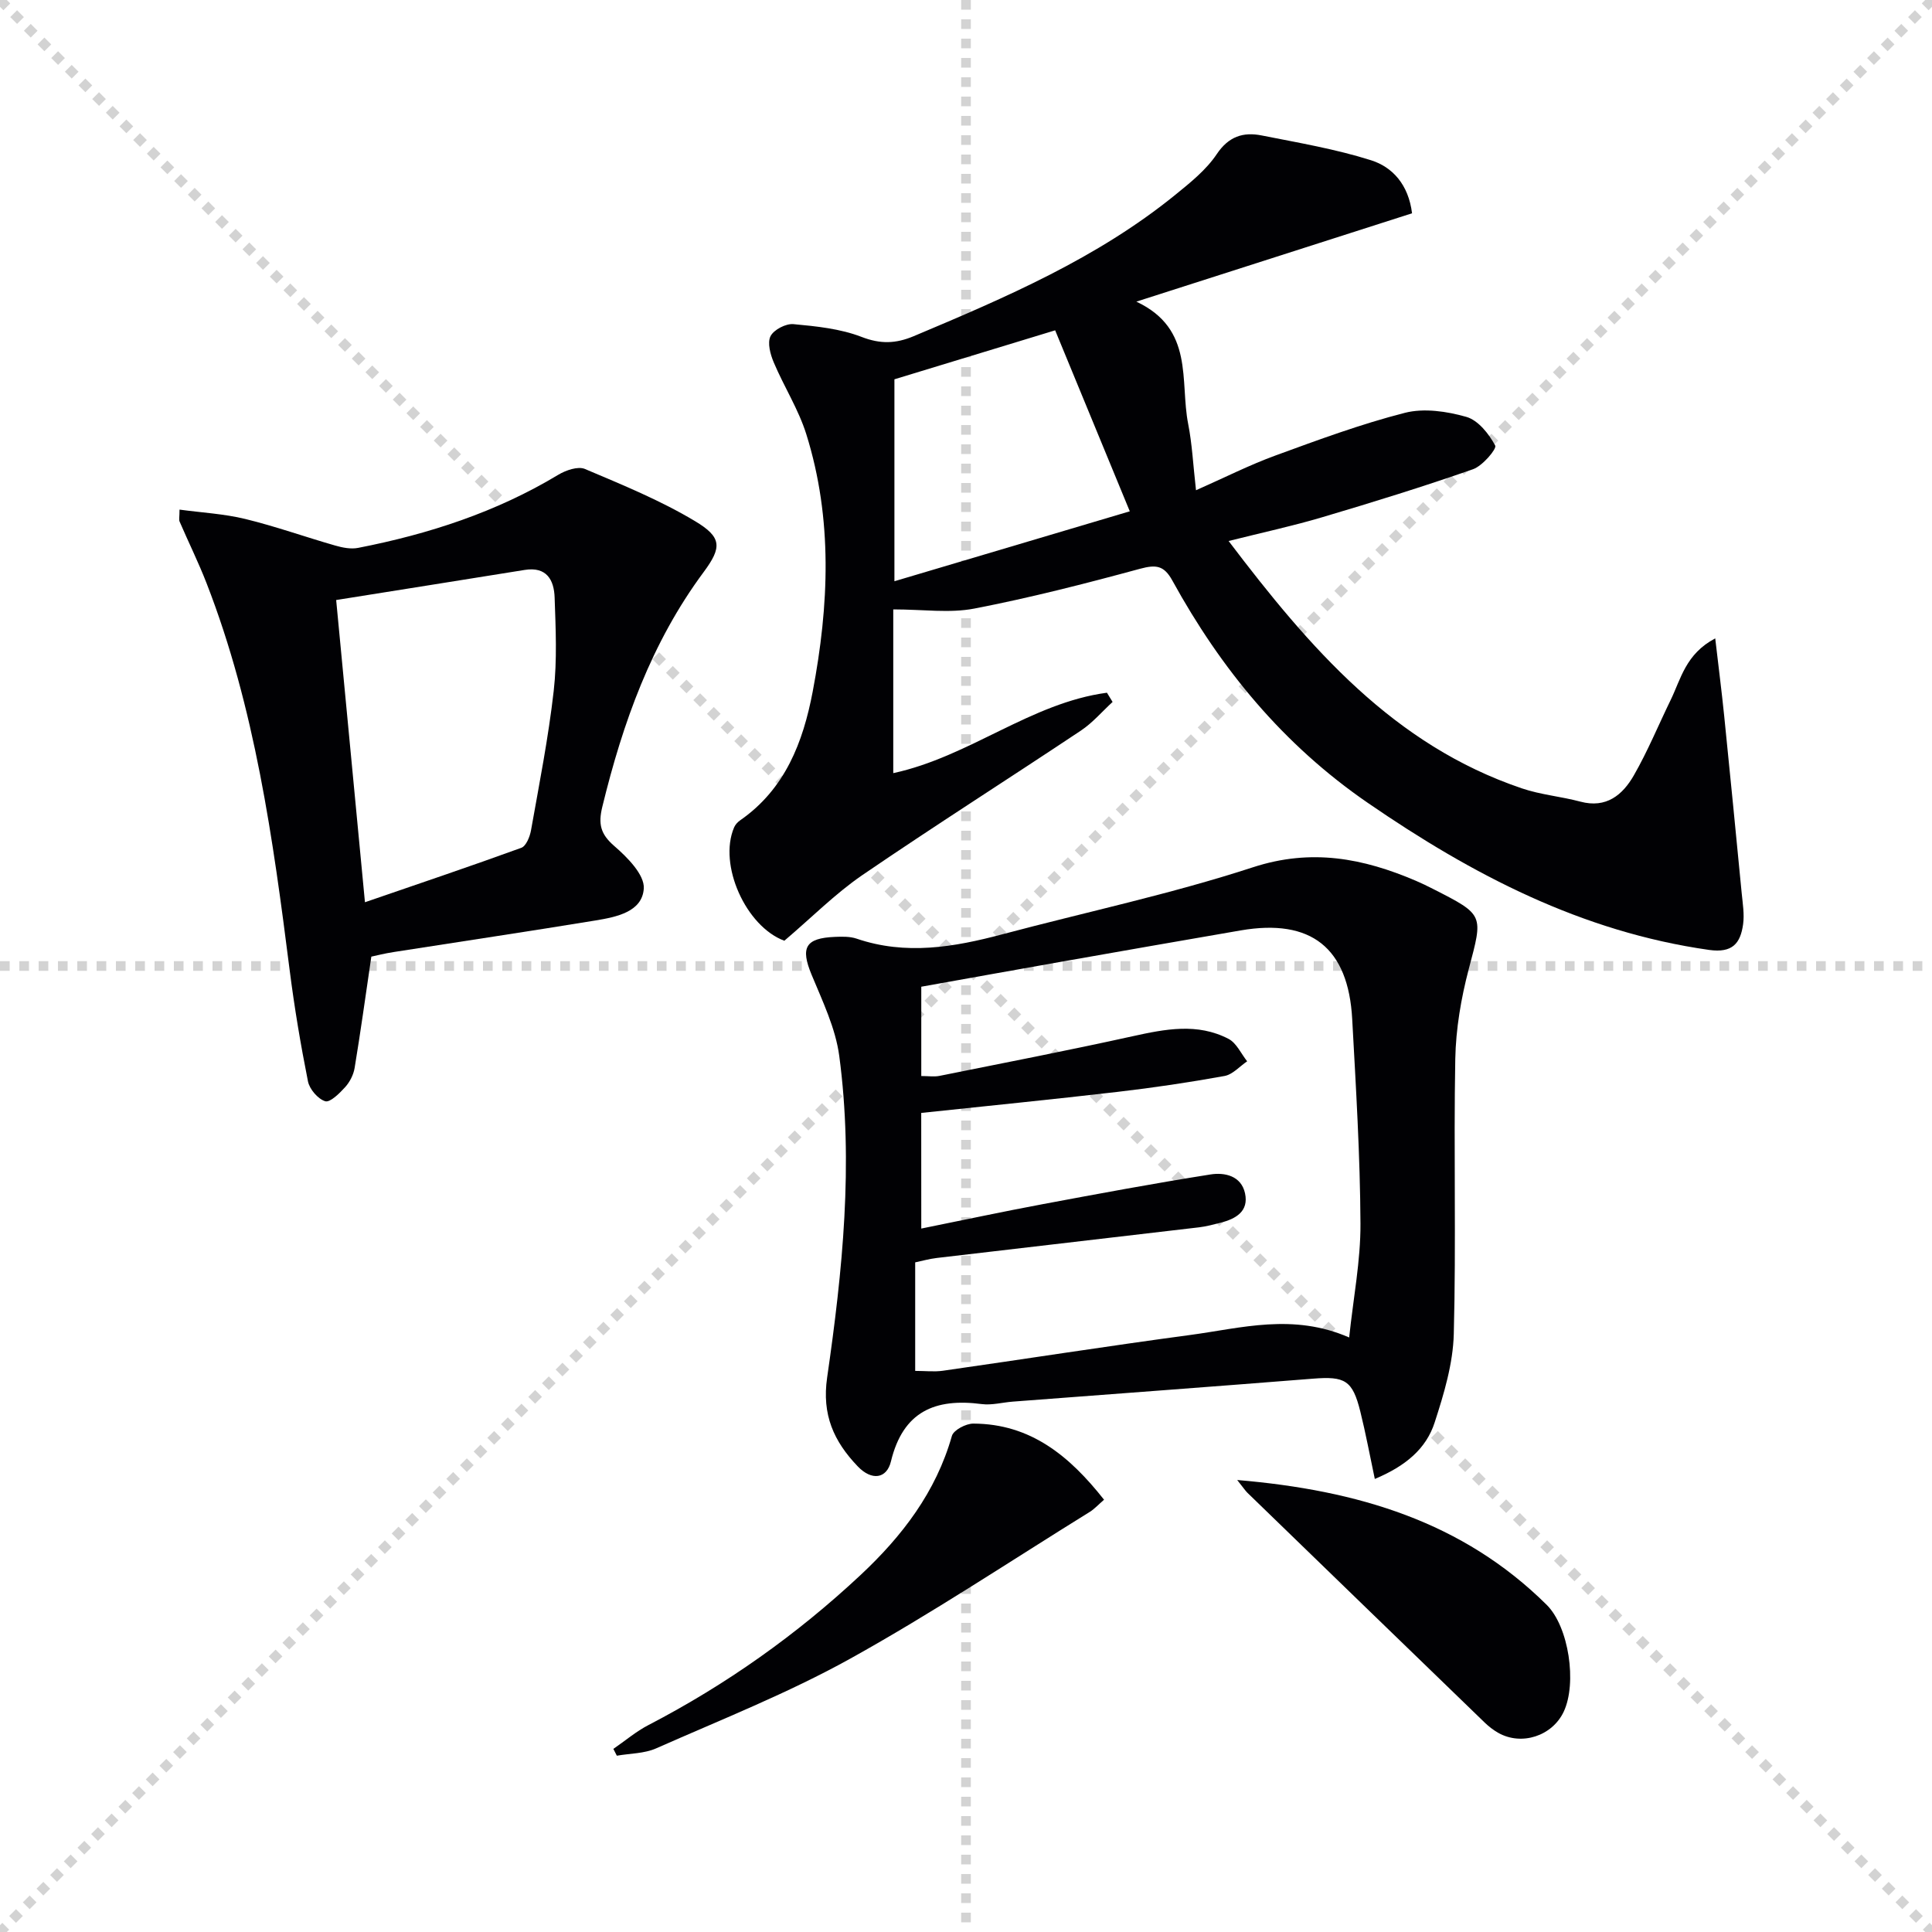
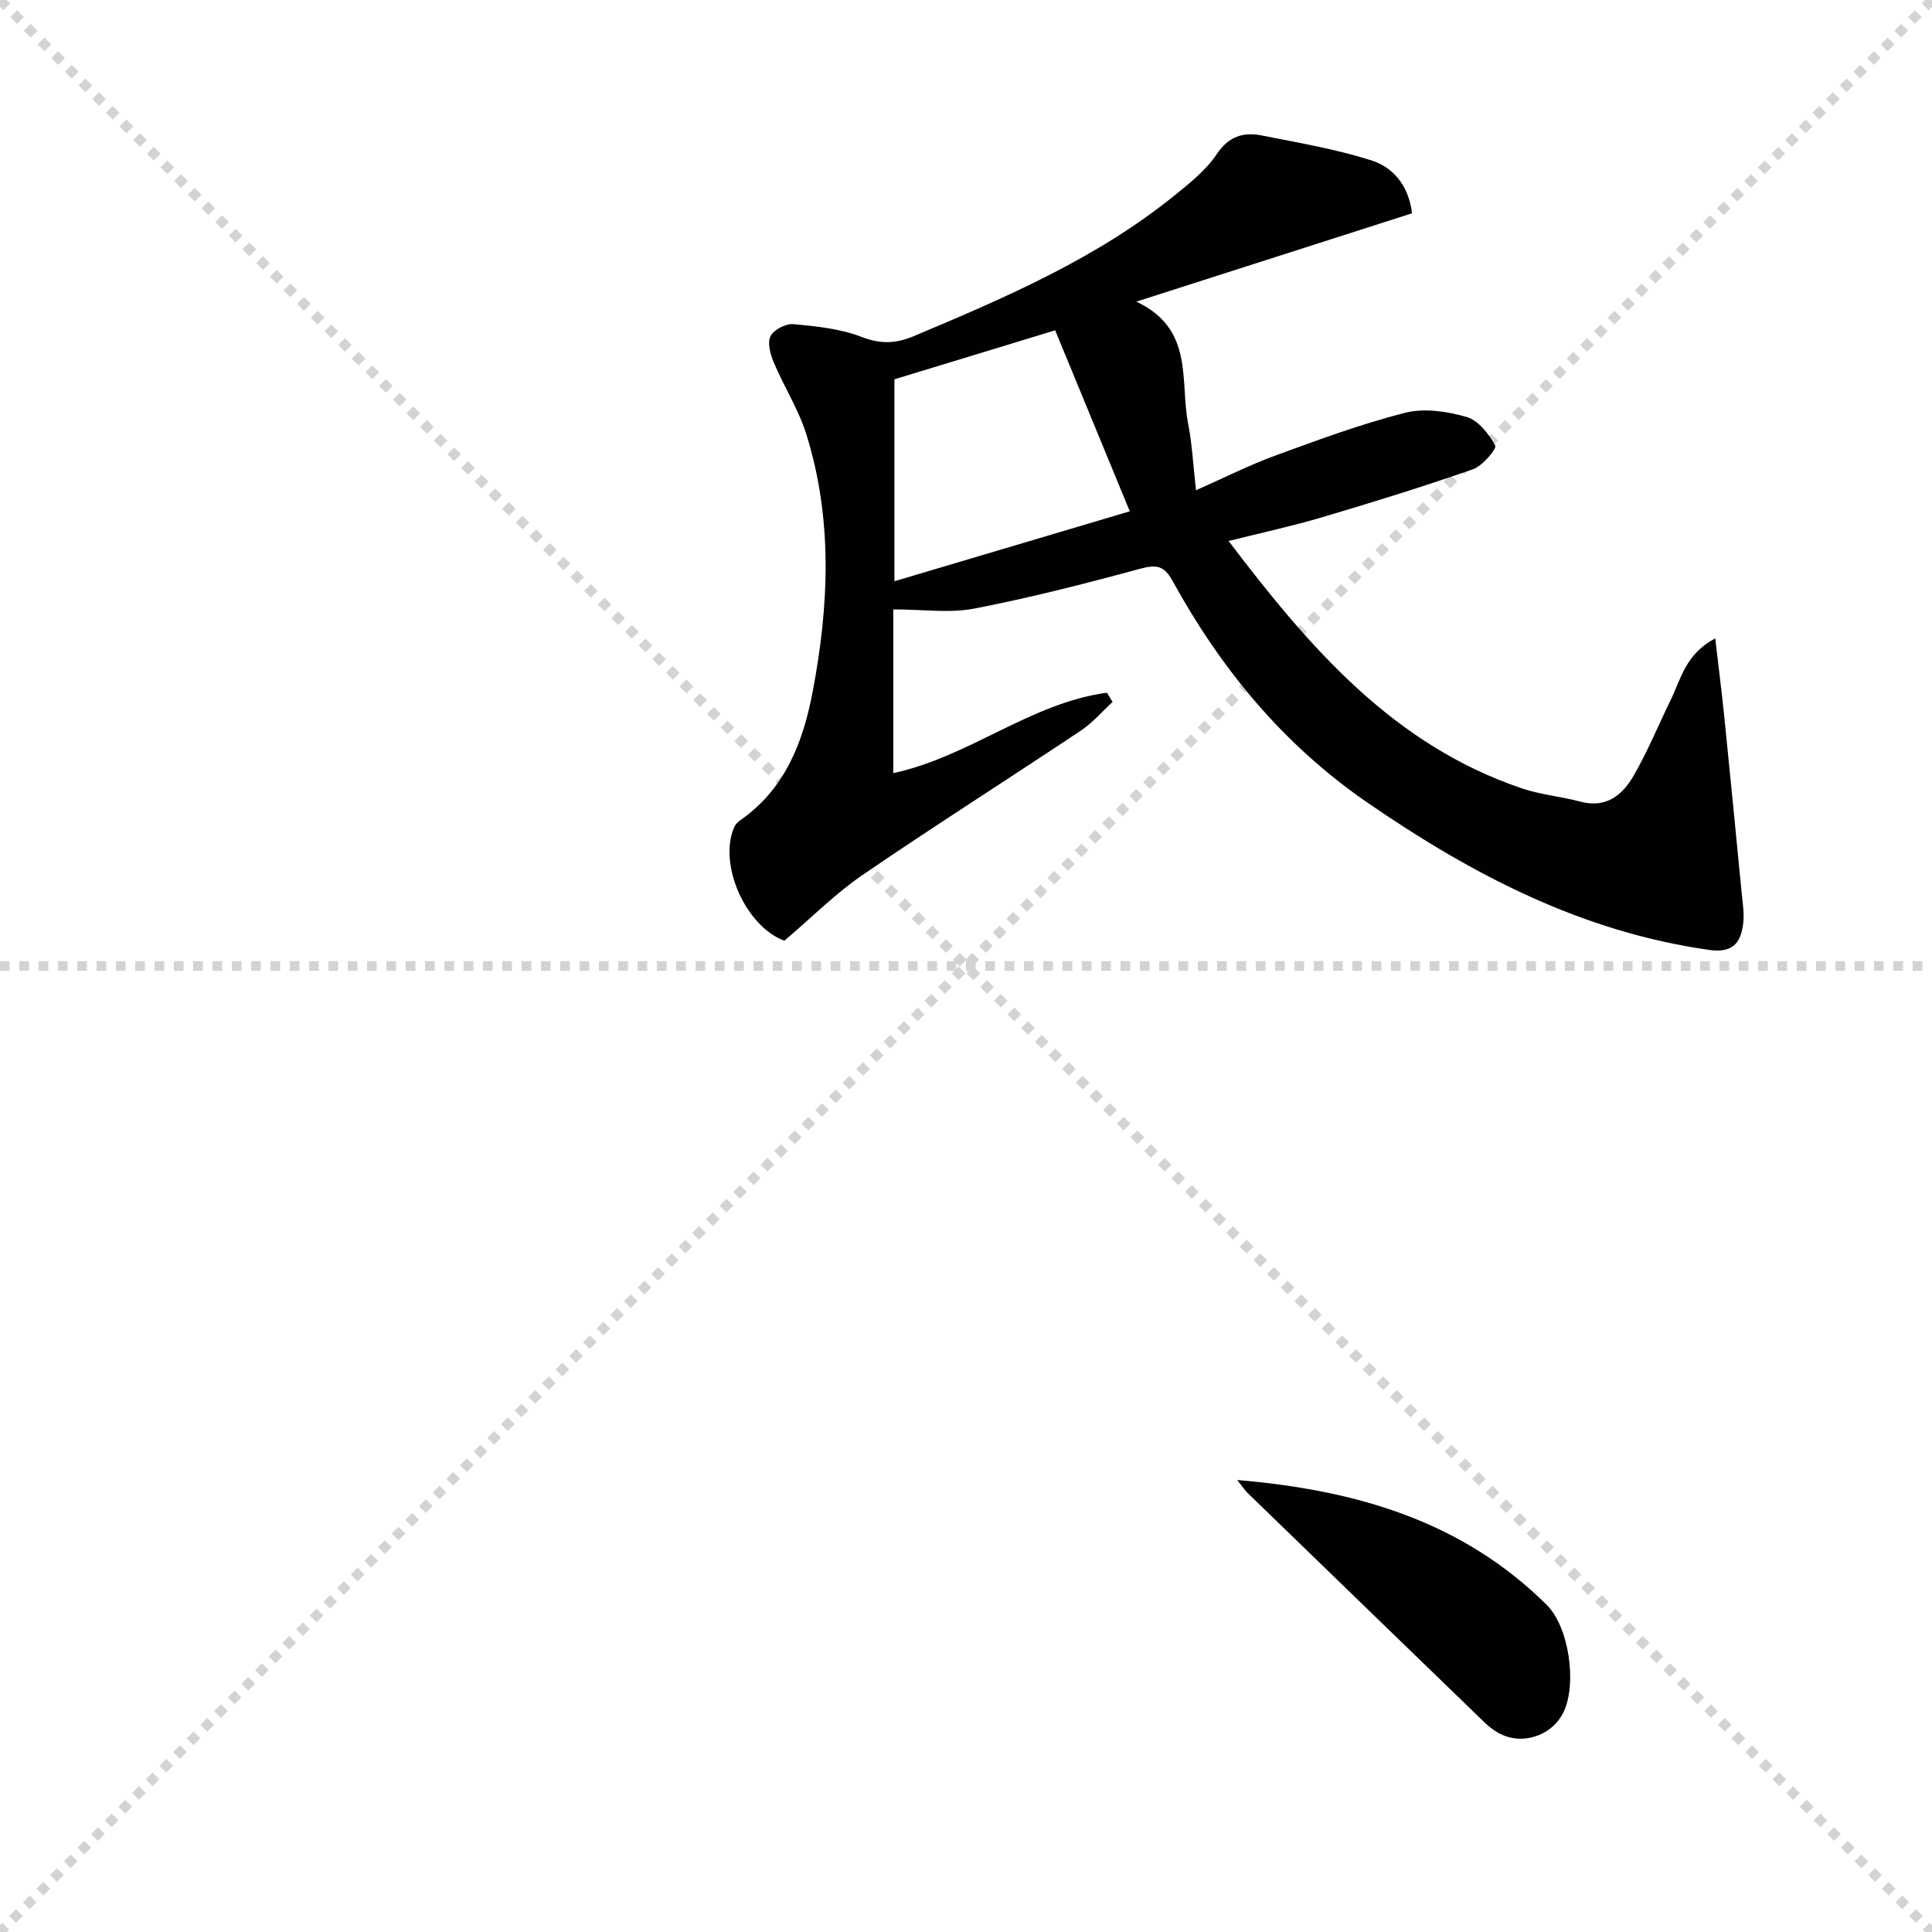
<svg xmlns="http://www.w3.org/2000/svg" enable-background="new 0 0 400 400" viewBox="0 0 400 400">
  <g stroke="lightgray" stroke-dasharray="1,1" stroke-width="1" transform="scale(2, 2)">
    <line x1="0" y1="0" x2="200" y2="200" />
    <line x1="200" y1="0" x2="0" y2="200" />
-     <line x1="100" y1="0" x2="100" y2="200" />
    <line x1="0" y1="100" x2="200" y2="100" />
  </g>
  <g fill="#010104">
    <path d="m162.39 194.77c-7.95-2.95-13.72-15.71-10.4-23.47.24-.57.74-1.11 1.25-1.46 9.31-6.46 13.03-16.18 15.02-26.65 3.38-17.82 4.18-35.71-1.32-53.28-1.61-5.15-4.62-9.85-6.74-14.87-.71-1.67-1.36-4.07-.67-5.44.68-1.34 3.18-2.64 4.75-2.49 4.75.44 9.69.94 14.09 2.64 3.93 1.52 7.09 1.41 10.81-.15 19.03-8.01 38-16.13 54.21-29.31 3.09-2.51 6.35-5.13 8.52-8.37 2.47-3.69 5.49-4.63 9.29-3.88 7.6 1.51 15.3 2.81 22.66 5.14 4.43 1.4 7.75 5.02 8.49 10.98-18.63 5.97-37.21 11.92-57.08 18.29 12.06 5.67 8.97 16.42 10.73 25.33.82 4.16 1.02 8.45 1.62 13.72 5.95-2.63 11.09-5.24 16.47-7.2 8.83-3.23 17.69-6.51 26.78-8.83 3.96-1.01 8.69-.31 12.72.84 2.45.7 4.68 3.52 5.98 5.94.36.67-2.62 4.21-4.6 4.9-10.3 3.6-20.73 6.83-31.19 9.93-6.13 1.82-12.4 3.17-19.41 4.93 16.84 22.21 34.15 42.23 60.74 51.22 3.89 1.32 8.1 1.67 12.09 2.74 5.38 1.44 8.75-1.4 11.07-5.44 2.88-5.02 5.09-10.41 7.63-15.62 2.12-4.36 3.1-9.52 9.22-12.74.68 5.86 1.34 10.98 1.86 16.1 1.24 12.22 2.44 24.44 3.62 36.66.21 2.14.58 4.35.29 6.44-.55 3.91-2.17 5.99-7.05 5.3-26.37-3.75-49.01-15.56-70.66-30.45-17.52-12.05-30.38-27.7-40.45-46.01-1.74-3.17-3.39-3.34-6.7-2.45-11.35 3.08-22.77 6.01-34.32 8.24-5.11.99-10.58.17-16.77.17v33.9c15.8-3.41 28.46-14.54 44.24-16.65.39.64.78 1.27 1.17 1.91-2.18 2-4.13 4.31-6.56 5.93-15.08 10.05-30.38 19.76-45.34 29.98-5.58 3.84-10.43 8.75-16.06 13.53zm56.07-126.38c-11.23 3.42-22.26 6.78-33.28 10.14v41.81c16.71-4.96 32.96-9.8 48.73-14.48-5.35-13.01-10.33-25.08-15.45-37.47z" />
-     <path d="m284.64 306.2c-1.05-4.96-1.89-9.49-3-13.95-1.61-6.49-3.17-7.34-9.81-6.81-20.7 1.65-41.41 3.17-62.12 4.75-2.15.16-4.36.78-6.45.51-9.64-1.26-16.29 1.49-18.8 11.87-.87 3.61-3.99 4.05-6.88 1.02-4.95-5.17-7.45-10.68-6.33-18.39 3.19-22.06 5.48-44.29 2.51-66.57-.77-5.77-3.47-11.36-5.74-16.85-2.31-5.58-1.3-7.56 4.86-7.81 1.48-.06 3.08-.1 4.45.36 10.21 3.49 20.2 1.77 30.22-.9 17.3-4.6 34.88-8.33 51.86-13.87 12.11-3.95 22.82-1.87 33.74 2.8 1.22.52 2.41 1.1 3.6 1.71 10.6 5.39 10.31 5.31 7.34 16.56-1.59 6.04-2.67 12.38-2.79 18.61-.35 18.98.19 37.98-.31 56.96-.16 6.14-2.03 12.36-3.95 18.28-1.75 5.46-6.03 9.06-12.4 11.72zm-93.9-51.84c8.73-1.76 16.94-3.52 25.19-5.06 11.54-2.16 23.08-4.31 34.68-6.14 2.94-.47 6.37.27 7.16 3.9.81 3.76-1.93 5.3-5.1 6.1-1.45.37-2.9.76-4.38.94-18.11 2.13-36.23 4.22-54.34 6.35-1.57.18-3.1.63-4.47.91v22.47c2.11 0 3.95.22 5.72-.03 17.09-2.44 34.14-5.12 51.24-7.41 10.58-1.42 21.24-4.56 32.89.52.86-8.17 2.38-15.87 2.34-23.56-.07-14.12-.94-28.24-1.71-42.34-.8-14.81-8.53-20.88-23.08-18.38-12.42 2.13-24.82 4.32-37.23 6.5-9.62 1.7-19.23 3.43-28.91 5.16v18.49c1.48 0 2.67.19 3.77-.03 13.33-2.68 26.68-5.27 39.95-8.2 6.76-1.49 13.45-2.82 19.9.54 1.64.85 2.59 3.06 3.85 4.64-1.55 1.05-2.99 2.73-4.68 3.04-7.34 1.33-14.73 2.43-22.14 3.29-13.49 1.57-27 2.91-40.66 4.36.01 7.8.01 15.38.01 23.94z" />
-     <path d="m76.88 198.06c-1.24 8.43-2.25 15.76-3.46 23.05-.23 1.41-1 2.91-1.96 3.97-1.16 1.28-3.12 3.23-4.13 2.92-1.51-.47-3.25-2.5-3.57-4.12-1.52-7.62-2.81-15.31-3.79-23.03-3.45-27.19-7.18-54.31-17.19-80.07-1.68-4.33-3.75-8.51-5.59-12.78-.18-.41-.02-.96-.02-2.49 4.65.63 9.24.87 13.62 1.94 6.28 1.53 12.39 3.72 18.61 5.5 1.52.44 3.26.78 4.76.48 14.59-2.85 28.58-7.39 41.42-15.13 1.56-.94 4.08-1.81 5.51-1.21 7.74 3.28 15.61 6.49 22.8 10.8 5.58 3.34 5.61 5.41 1.78 10.57-10.81 14.58-16.73 31.18-20.97 48.59-.86 3.54-.39 5.62 2.46 8.09 2.71 2.34 6.31 5.96 6.13 8.81-.3 4.85-5.69 5.91-9.98 6.62-13.9 2.28-27.83 4.35-41.74 6.53-1.92.29-3.82.78-4.69.96zm-7.28-73.83c2.08 21.86 3.99 41.92 5.96 62.57 11.21-3.86 21.84-7.44 32.37-11.27.99-.36 1.76-2.27 2-3.57 1.71-9.62 3.61-19.22 4.71-28.92.72-6.37.41-12.88.19-19.32-.12-3.64-1.65-6.46-6.21-5.72-12.84 2.07-25.68 4.1-39.02 6.23z" />
-     <path d="m228.58 310.5c-1.2 1.04-1.98 1.91-2.92 2.5-16.5 10.22-32.69 21.01-49.65 30.42-12.86 7.13-26.67 12.59-40.16 18.56-2.46 1.09-5.42 1.04-8.14 1.52-.24-.47-.48-.94-.72-1.41 2.43-1.67 4.71-3.62 7.31-4.96 16.05-8.34 30.66-18.69 43.86-31.03 8.62-8.06 15.62-17.18 18.92-28.81.34-1.21 2.91-2.56 4.44-2.55 11.9.04 19.96 6.76 27.06 15.76z" />
    <path d="m256.15 306.42c25.01 2.11 46.71 8.65 64.07 25.84 4.6 4.55 6.31 16.23 3.53 22.13-2.37 5.03-8.71 7.11-13.55 4.38-1-.57-1.95-1.3-2.78-2.1-16.4-15.86-32.79-31.74-49.17-47.62-.44-.44-.78-.97-2.1-2.63z" />
  </g>
</svg>